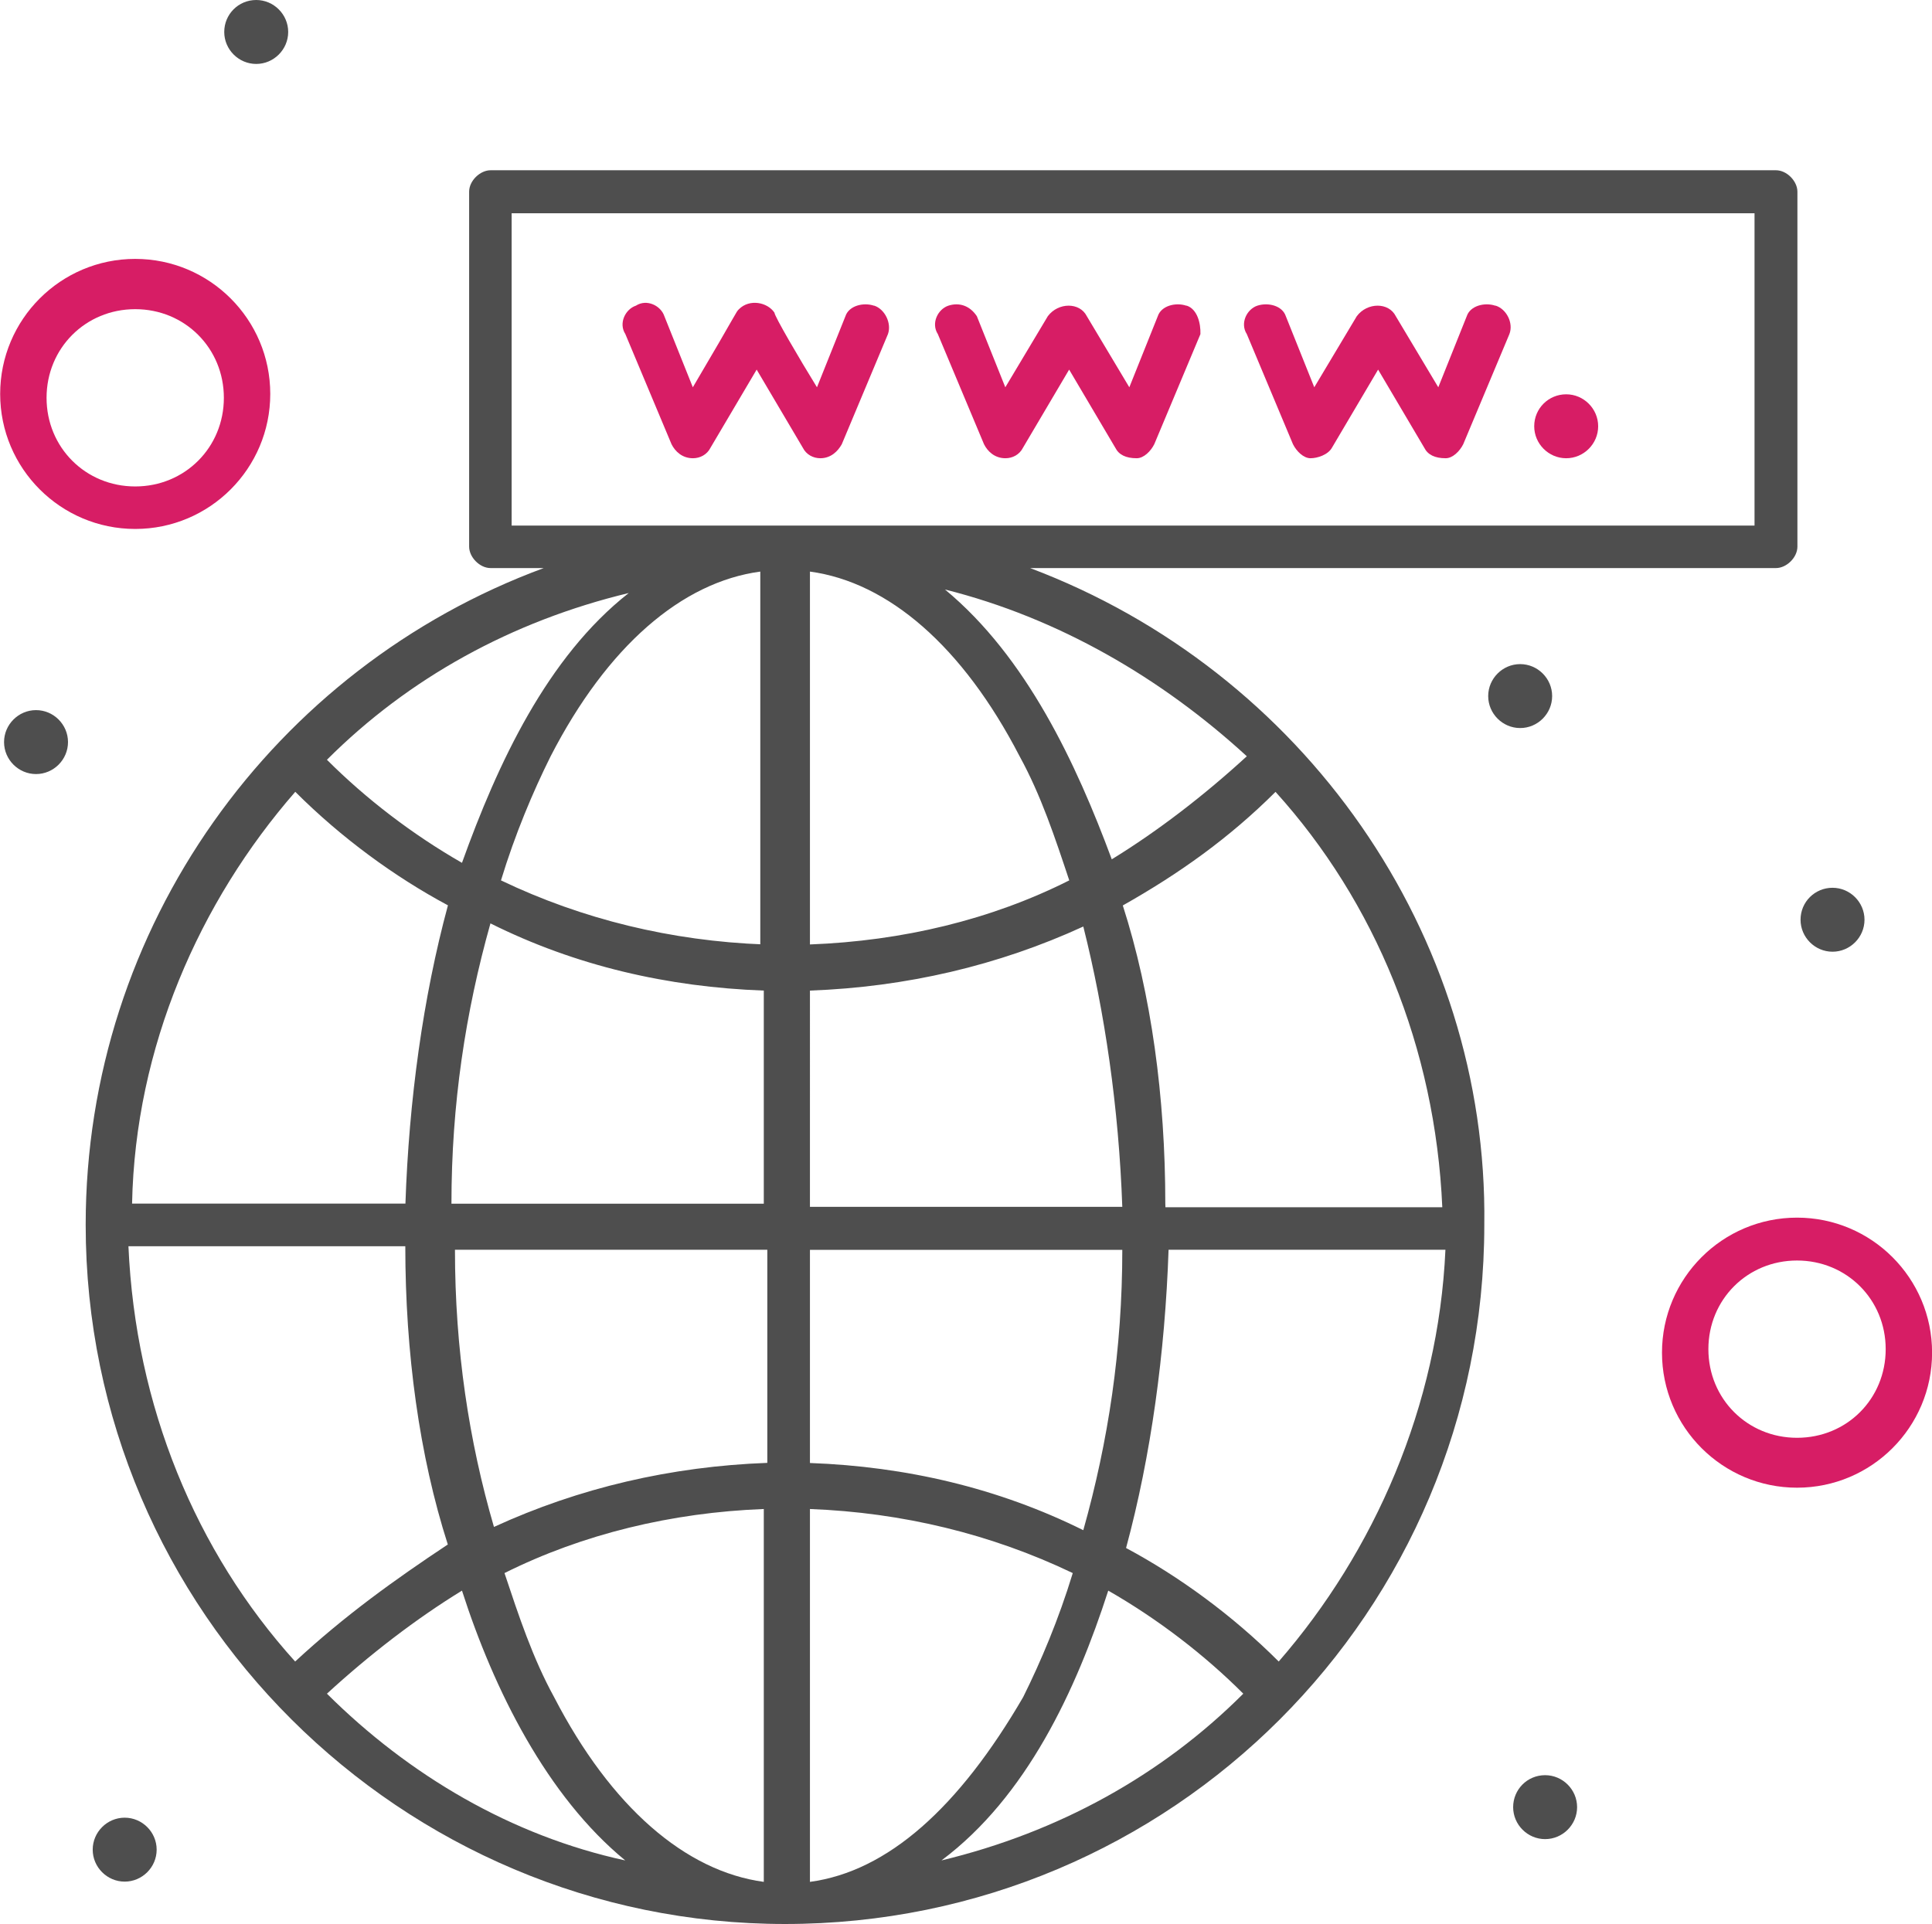
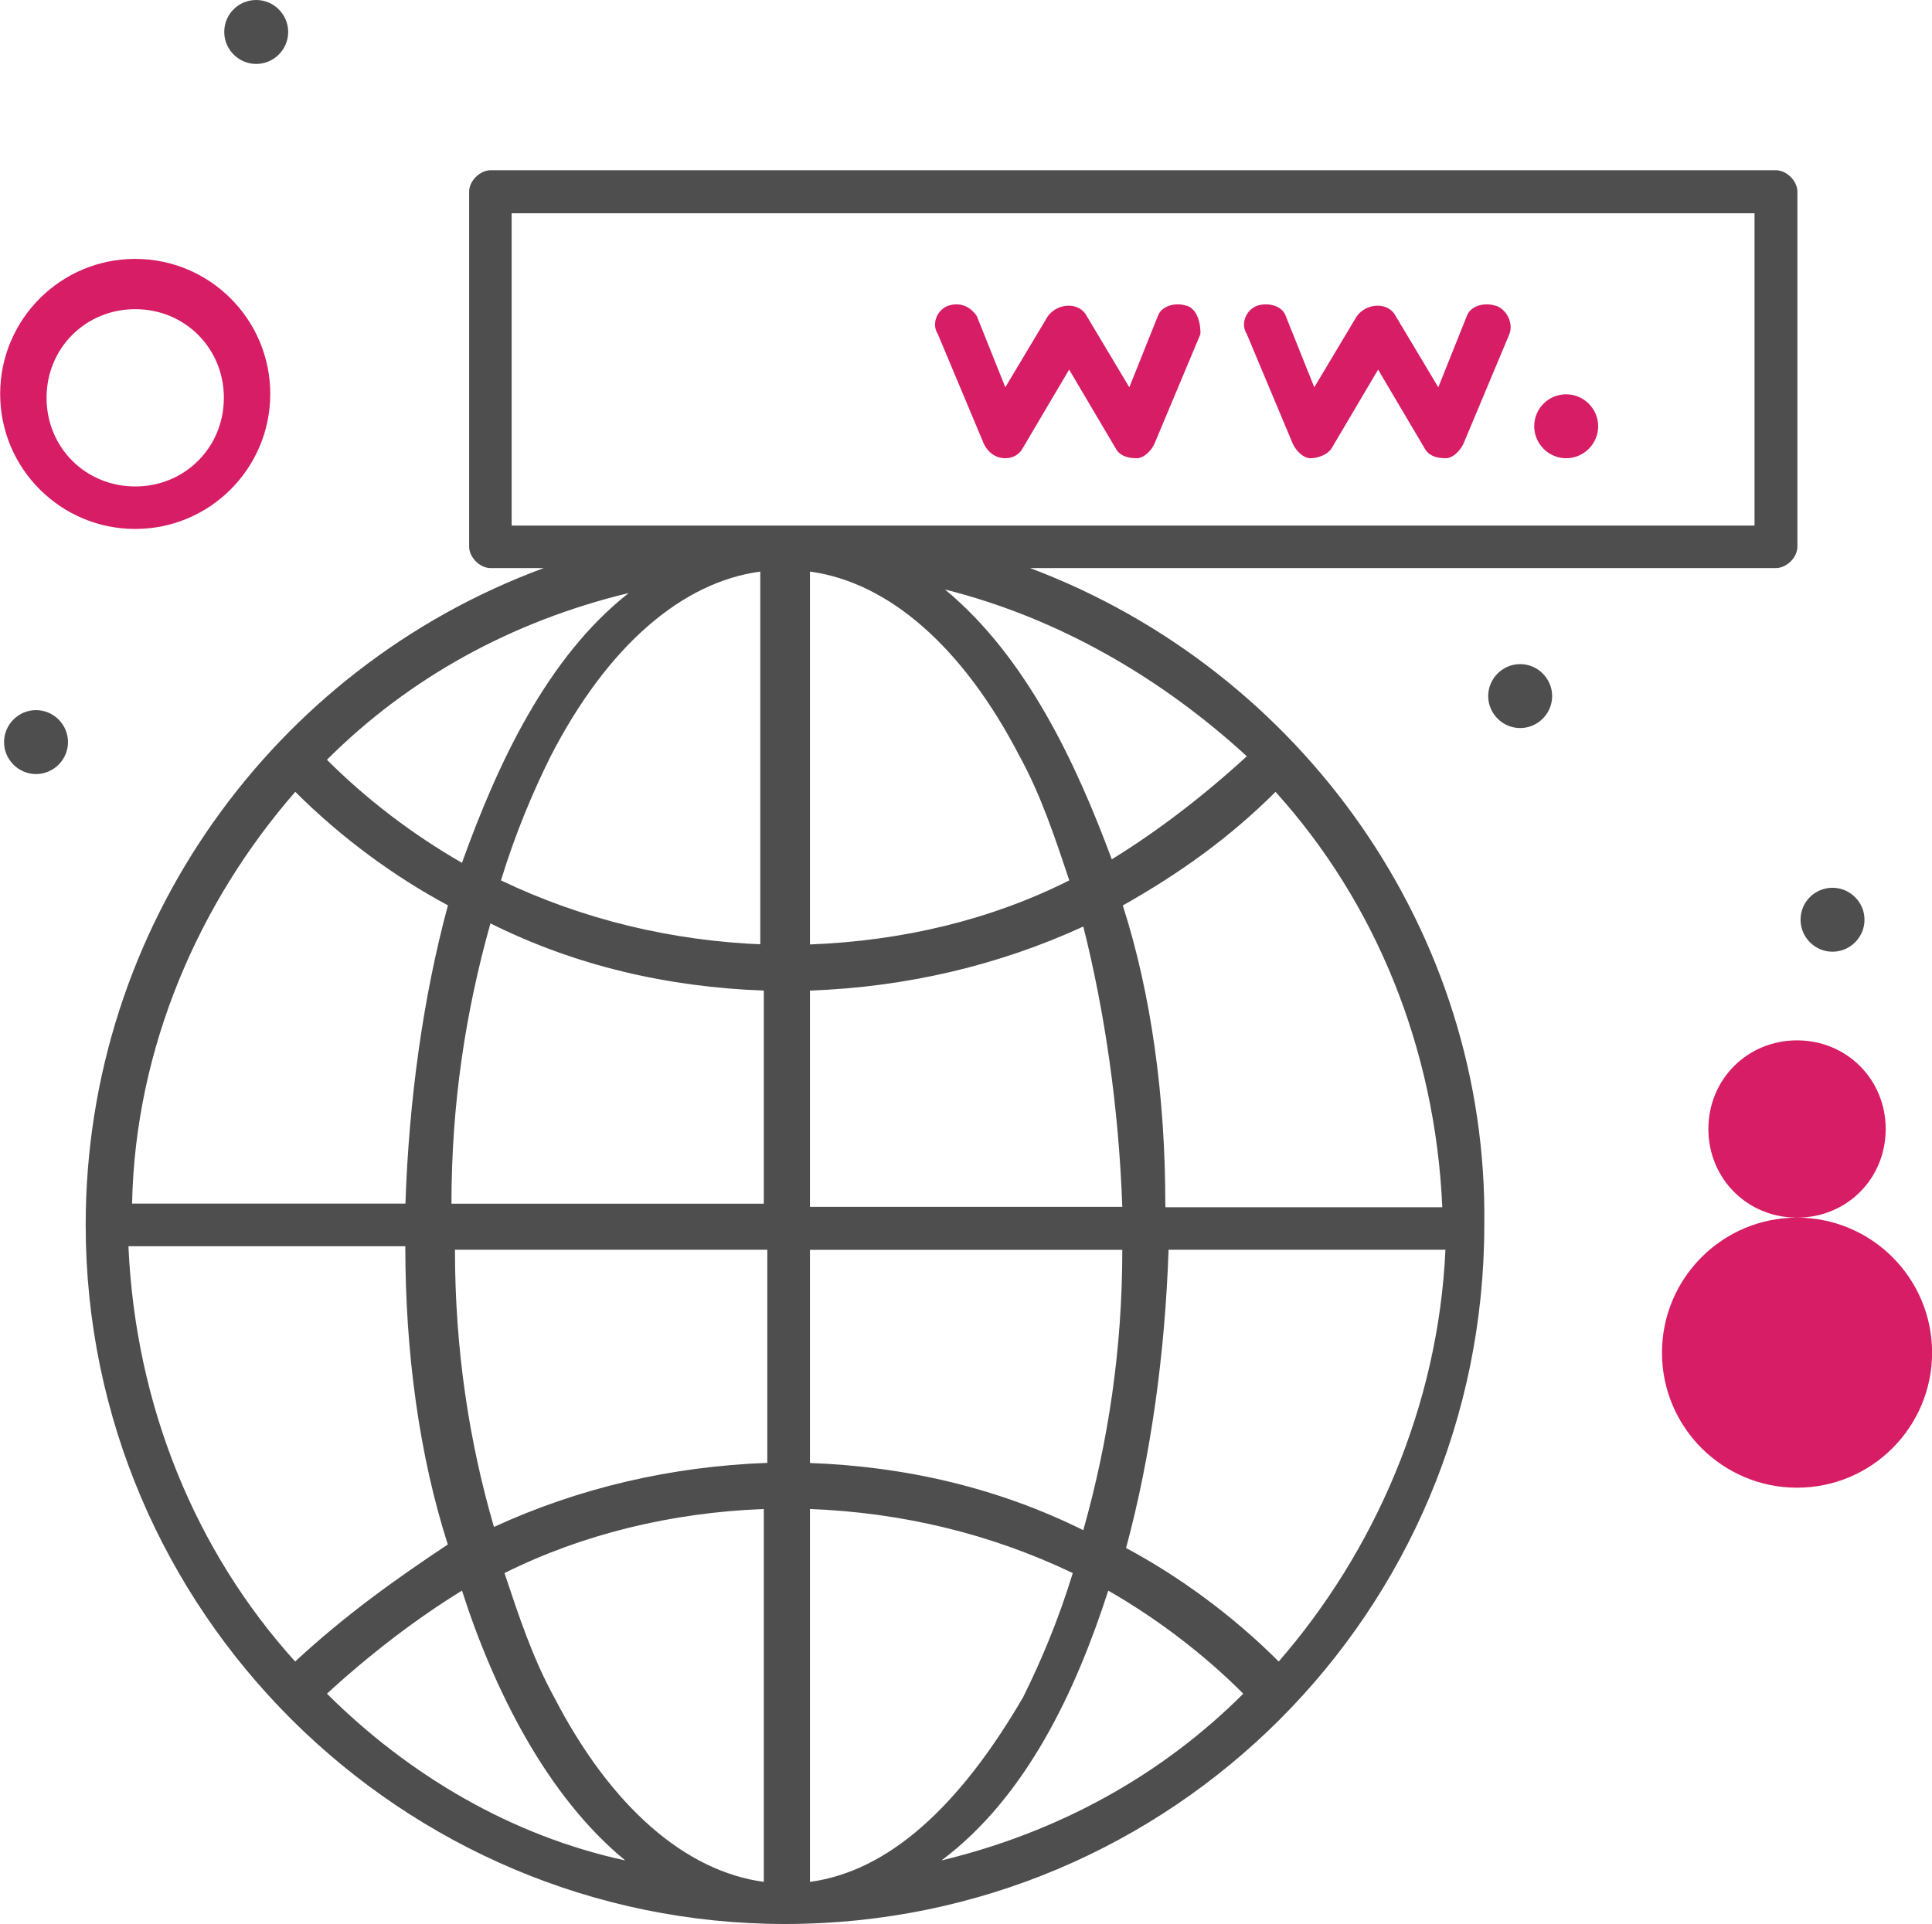
<svg xmlns="http://www.w3.org/2000/svg" xmlns:ns1="http://www.inkscape.org/namespaces/inkscape" width="58.233" height="58" viewBox="0 0 15.407 15.346" id="svg6605" ns1:version="1.2.2 (732a01da63, 2022-12-09)">
  <defs id="defs6602" />
  <g ns1:label="Livello 1" ns1:groupmode="layer" id="layer1">
    <g id="g34980" transform="translate(314.952,-337.721)">
      <path d="m -302.829,343.018 c 0.14,0 0.255,0.115 0.255,0.255 0,0.14 -0.115,0.255 -0.255,0.255 -0.14,0 -0.255,-0.115 -0.255,-0.255 0,-0.14 0.115,-0.255 0.255,-0.255 z" id="path19053-4" style="fill:#4e4e4e;fill-opacity:1;stroke-width:0.281" />
      <path d="m -300.338,344.802 c 0.14,0 0.255,0.115 0.255,0.255 0,0.14 -0.115,0.255 -0.255,0.255 -0.14,0 -0.255,-0.115 -0.255,-0.255 0,-0.143 0.115,-0.255 0.255,-0.255 z" id="path19055-2" style="fill:#4e4e4e;fill-opacity:1;stroke-width:0.281" />
      <path d="m -312.909,337.721 c 0.14,0 0.255,0.115 0.255,0.255 0,0.14 -0.115,0.255 -0.255,0.255 -0.14,0 -0.255,-0.115 -0.255,-0.255 0,-0.14 0.112,-0.255 0.255,-0.255 z" id="path19057-1" style="fill:#4e4e4e;fill-opacity:1;stroke-width:0.281" />
      <path d="m -314.665,343.385 c 0.14,0 0.255,0.115 0.255,0.255 0,0.14 -0.115,0.255 -0.255,0.255 -0.14,0 -0.255,-0.115 -0.255,-0.255 0,-0.14 0.115,-0.255 0.255,-0.255 z" id="path19059-5" style="fill:#4e4e4e;fill-opacity:1;stroke-width:0.281" />
-       <path d="m -313.958,352.219 c 0.14,0 0.255,0.115 0.255,0.255 0,0.14 -0.115,0.255 -0.255,0.255 -0.14,0 -0.255,-0.115 -0.255,-0.255 0,-0.14 0.115,-0.255 0.255,-0.255 z" id="path19061-8" style="fill:#4e4e4e;fill-opacity:1;stroke-width:0.281" />
-       <path d="m -302.63,351.88 c 0.14,0 0.255,0.115 0.255,0.255 0,0.14 -0.115,0.255 -0.255,0.255 -0.14,0 -0.255,-0.115 -0.255,-0.255 0,-0.14 0.112,-0.255 0.255,-0.255 z" id="path19063" style="fill:#4e4e4e;fill-opacity:1;stroke-width:0.281" />
      <path d="m -306.737,342.252 h 5.948 c 0.084,0 0.171,-0.084 0.171,-0.171 v -2.831 c 0,-0.084 -0.084,-0.171 -0.171,-0.171 h -10.251 c -0.084,0 -0.171,0.084 -0.171,0.171 v 2.831 c 0,0.084 0.084,0.171 0.171,0.171 h 0.424 c -2.152,0.794 -3.653,2.859 -3.653,5.238 0,3.086 2.519,5.577 5.577,5.577 3.086,0 5.577,-2.491 5.577,-5.577 0.031,-2.32 -1.442,-4.416 -3.622,-5.238 z m 1.983,8.722 c -0.368,-0.368 -0.794,-0.679 -1.218,-0.906 0.199,-0.735 0.311,-1.557 0.339,-2.379 h 2.208 c -0.056,1.246 -0.567,2.407 -1.33,3.285 z m -7.844,0 c -0.794,-0.878 -1.274,-2.04 -1.33,-3.313 h 2.208 c 0,0.85 0.112,1.672 0.339,2.379 -0.426,0.283 -0.822,0.567 -1.218,0.934 z m 0,-6.938 c 0.368,0.368 0.794,0.679 1.218,0.906 -0.199,0.735 -0.311,1.557 -0.339,2.379 h -2.18 c 0.025,-1.246 0.536,-2.407 1.302,-3.285 z m 3.737,1.218 c -0.735,-0.028 -1.445,-0.199 -2.096,-0.511 0.112,-0.368 0.255,-0.707 0.396,-0.99 0.452,-0.878 1.046,-1.389 1.672,-1.473 v 2.974 z m 0,0.368 v 1.7 h -2.491 c 0,-0.794 0.112,-1.529 0.311,-2.236 0.679,0.339 1.414,0.508 2.18,0.536 z m 0.368,0 c 0.766,-0.028 1.501,-0.199 2.18,-0.511 0.171,0.679 0.283,1.445 0.311,2.236 h -2.491 z m 0,-0.368 v -2.974 c 0.623,0.084 1.218,0.595 1.672,1.473 0.171,0.311 0.283,0.651 0.396,0.99 -0.623,0.314 -1.33,0.483 -2.068,0.511 z m 1.077,-2.831 c 0.906,0.227 1.728,0.707 2.407,1.33 -0.339,0.311 -0.707,0.595 -1.077,0.822 -0.283,-0.763 -0.679,-1.613 -1.33,-2.152 z m -3.852,2.18 c -0.396,-0.227 -0.766,-0.511 -1.077,-0.822 0.651,-0.651 1.473,-1.105 2.407,-1.33 -0.651,0.511 -1.046,1.361 -1.33,2.152 z m -0.056,3.086 h 2.491 v 1.7 c -0.766,0.028 -1.501,0.199 -2.18,0.511 -0.199,-0.682 -0.311,-1.417 -0.311,-2.211 z m 2.463,2.068 v 2.974 c -0.623,-0.084 -1.218,-0.595 -1.672,-1.473 -0.171,-0.311 -0.283,-0.651 -0.396,-0.99 0.623,-0.311 1.333,-0.483 2.068,-0.511 z m 0.368,2.974 v -2.974 c 0.735,0.028 1.445,0.199 2.096,0.511 -0.112,0.368 -0.255,0.707 -0.396,0.99 -0.511,0.878 -1.077,1.389 -1.7,1.473 z m 0,-3.341 v -1.7 h 2.491 c 0,0.794 -0.112,1.529 -0.311,2.236 -0.679,-0.337 -1.414,-0.508 -2.18,-0.536 z m 2.834,-2.068 c 0,-0.85 -0.112,-1.672 -0.339,-2.379 0.452,-0.255 0.85,-0.539 1.218,-0.906 0.794,0.878 1.274,2.04 1.33,3.313 h -2.208 z m -5.213,-7.9 h 9.912 v 2.491 h -9.912 z m -1.473,11.808 c 0.339,-0.311 0.707,-0.595 1.077,-0.822 0.255,0.794 0.679,1.641 1.302,2.152 -0.906,-0.196 -1.725,-0.679 -2.379,-1.33 z m 6.231,-0.822 c 0.396,0.227 0.766,0.511 1.077,0.822 -0.651,0.651 -1.473,1.105 -2.407,1.33 0.679,-0.508 1.074,-1.358 1.33,-2.152 z" id="path19065" style="fill:#4e4e4e;fill-opacity:1;stroke-width:0.281" />
      <path d="m -302.462,340.866 c 0.14,0 0.255,0.115 0.255,0.255 0,0.14 -0.115,0.255 -0.255,0.255 -0.14,0 -0.255,-0.115 -0.255,-0.255 0,-0.143 0.115,-0.255 0.255,-0.255 z" id="path19067" style="fill:#d71d65;fill-opacity:1;stroke-width:0.281" />
-       <path d="m -307.983,340.159 c -0.084,-0.028 -0.199,0 -0.227,0.084 l -0.227,0.567 c -0.14,-0.227 -0.339,-0.567 -0.339,-0.595 -0.056,-0.084 -0.199,-0.112 -0.283,-0.028 -0.028,0.028 0,0 -0.368,0.623 l -0.227,-0.567 c -0.028,-0.084 -0.14,-0.14 -0.227,-0.084 -0.084,0.028 -0.14,0.14 -0.084,0.227 l 0.368,0.878 c 0.028,0.056 0.084,0.112 0.171,0.112 0.056,0 0.112,-0.028 0.14,-0.084 l 0.368,-0.623 0.368,0.623 c 0.028,0.056 0.084,0.084 0.14,0.084 0.084,0 0.14,-0.056 0.171,-0.112 l 0.368,-0.878 c 0.031,-0.087 -0.025,-0.199 -0.109,-0.227 z" id="path19069" style="fill:#d71d65;fill-opacity:1;stroke-width:0.281" />
      <path d="m -305.492,340.159 c -0.084,-0.028 -0.199,0 -0.227,0.084 l -0.227,0.567 -0.339,-0.567 c -0.056,-0.112 -0.227,-0.112 -0.311,0 l -0.339,0.567 -0.227,-0.567 c -0.056,-0.084 -0.14,-0.112 -0.227,-0.084 -0.084,0.028 -0.14,0.14 -0.084,0.227 l 0.368,0.878 c 0.028,0.056 0.084,0.112 0.171,0.112 0.056,0 0.112,-0.028 0.14,-0.084 l 0.368,-0.623 0.368,0.623 c 0.028,0.056 0.084,0.084 0.171,0.084 0.056,0 0.112,-0.056 0.14,-0.112 l 0.368,-0.878 c 0.003,-0.087 -0.025,-0.199 -0.109,-0.227 z" id="path19071" style="fill:#d71d65;fill-opacity:1;stroke-width:0.281" />
      <path d="m -303.028,340.159 c -0.084,-0.028 -0.199,0 -0.227,0.084 l -0.227,0.567 -0.339,-0.567 c -0.056,-0.112 -0.227,-0.112 -0.311,0 l -0.339,0.567 -0.227,-0.567 c -0.028,-0.084 -0.14,-0.112 -0.227,-0.084 -0.084,0.028 -0.14,0.14 -0.084,0.227 l 0.368,0.878 c 0.028,0.056 0.084,0.112 0.14,0.112 0.056,0 0.14,-0.028 0.171,-0.084 l 0.368,-0.623 0.368,0.623 c 0.028,0.056 0.084,0.084 0.171,0.084 0.056,0 0.112,-0.056 0.14,-0.112 l 0.368,-0.878 c 0.034,-0.087 -0.022,-0.199 -0.109,-0.227 z" id="path19073" style="fill:#d71d65;fill-opacity:1;stroke-width:0.281" />
-       <path d="m -300.621,347.433 c -0.595,0 -1.077,0.483 -1.077,1.077 0,0.595 0.483,1.077 1.077,1.077 0.595,0 1.077,-0.483 1.077,-1.077 0,-0.595 -0.483,-1.077 -1.077,-1.077 z m 0,1.756 c -0.396,0 -0.707,-0.311 -0.707,-0.707 0,-0.396 0.311,-0.707 0.707,-0.707 0.396,0 0.707,0.311 0.707,0.707 0,0.396 -0.309,0.707 -0.707,0.707 z" id="path19075-3" style="fill:#d71d65;fill-opacity:1;stroke-width:0.281" />
+       <path d="m -300.621,347.433 c -0.595,0 -1.077,0.483 -1.077,1.077 0,0.595 0.483,1.077 1.077,1.077 0.595,0 1.077,-0.483 1.077,-1.077 0,-0.595 -0.483,-1.077 -1.077,-1.077 z c -0.396,0 -0.707,-0.311 -0.707,-0.707 0,-0.396 0.311,-0.707 0.707,-0.707 0.396,0 0.707,0.311 0.707,0.707 0,0.396 -0.309,0.707 -0.707,0.707 z" id="path19075-3" style="fill:#d71d65;fill-opacity:1;stroke-width:0.281" />
      <path d="m -313.874,341.94 c 0.595,0 1.077,-0.483 1.077,-1.077 0,-0.595 -0.483,-1.077 -1.077,-1.077 -0.595,0 -1.077,0.483 -1.077,1.077 0,0.595 0.483,1.077 1.077,1.077 z m 0,-1.753 c 0.396,0 0.707,0.311 0.707,0.707 0,0.396 -0.311,0.707 -0.707,0.707 -0.396,0 -0.707,-0.311 -0.707,-0.707 0,-0.396 0.311,-0.707 0.707,-0.707 z" id="path19077" style="fill:#d71d65;fill-opacity:1;stroke-width:0.281" />
    </g>
  </g>
</svg>